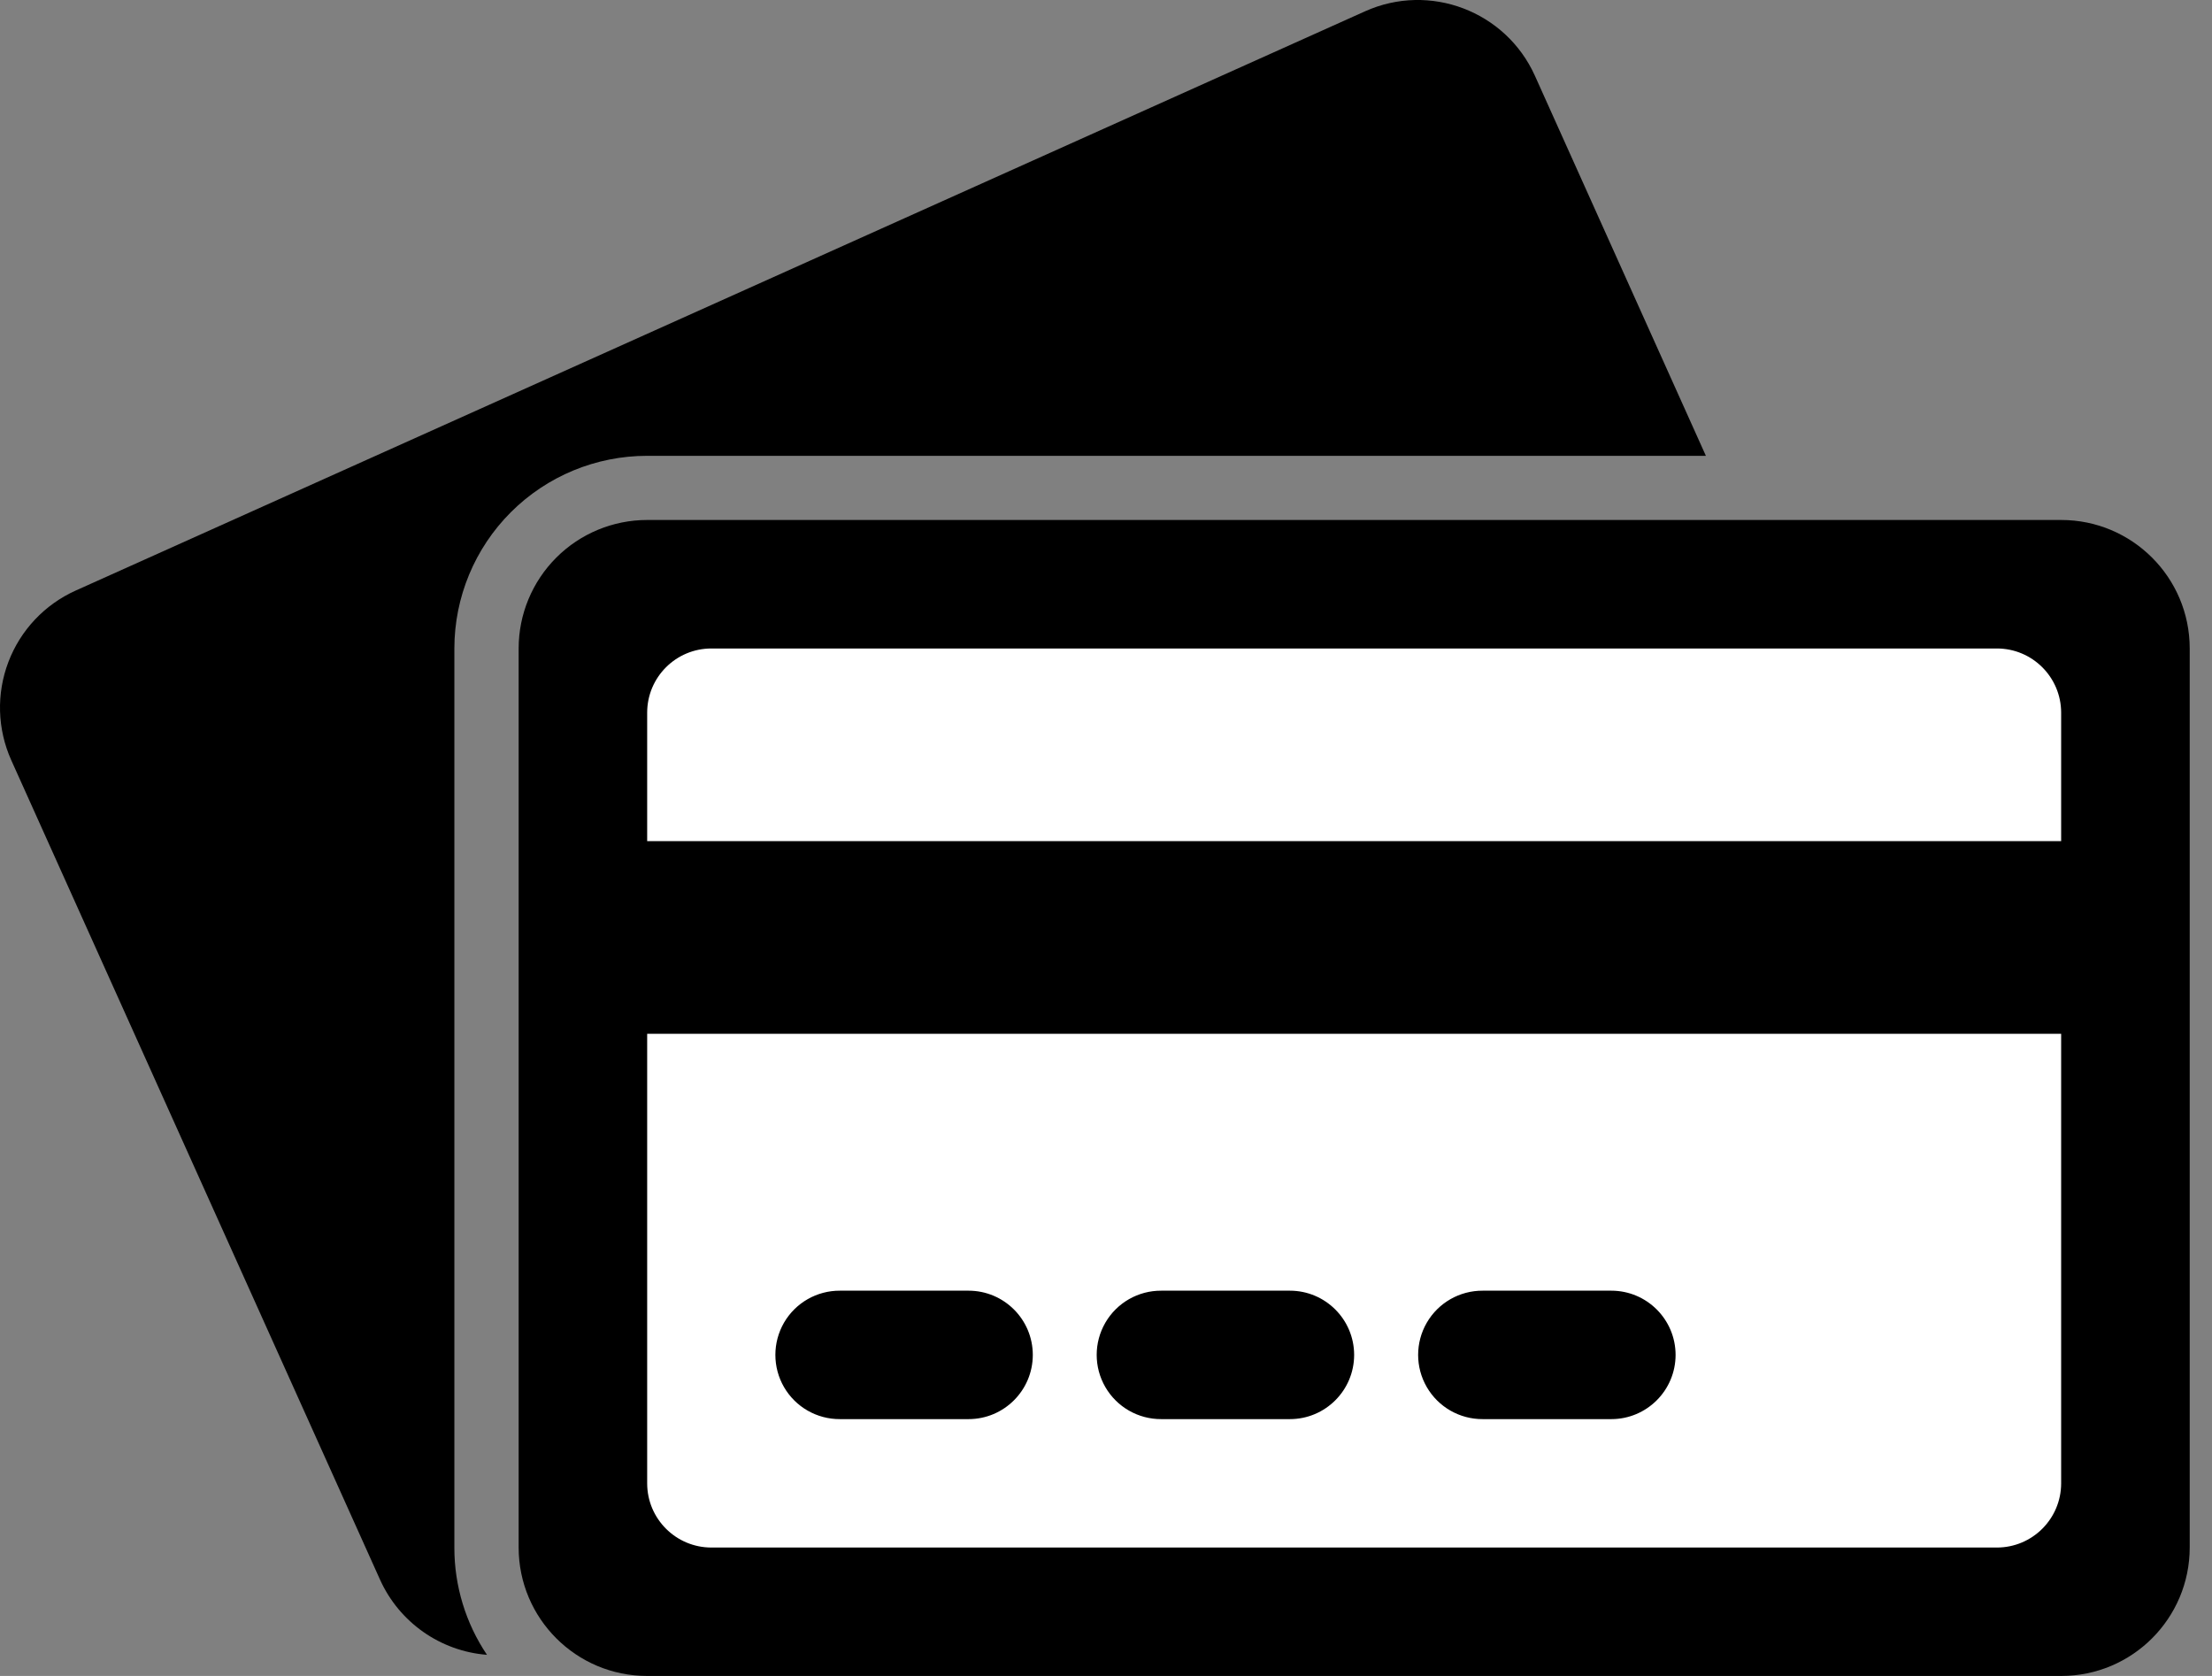
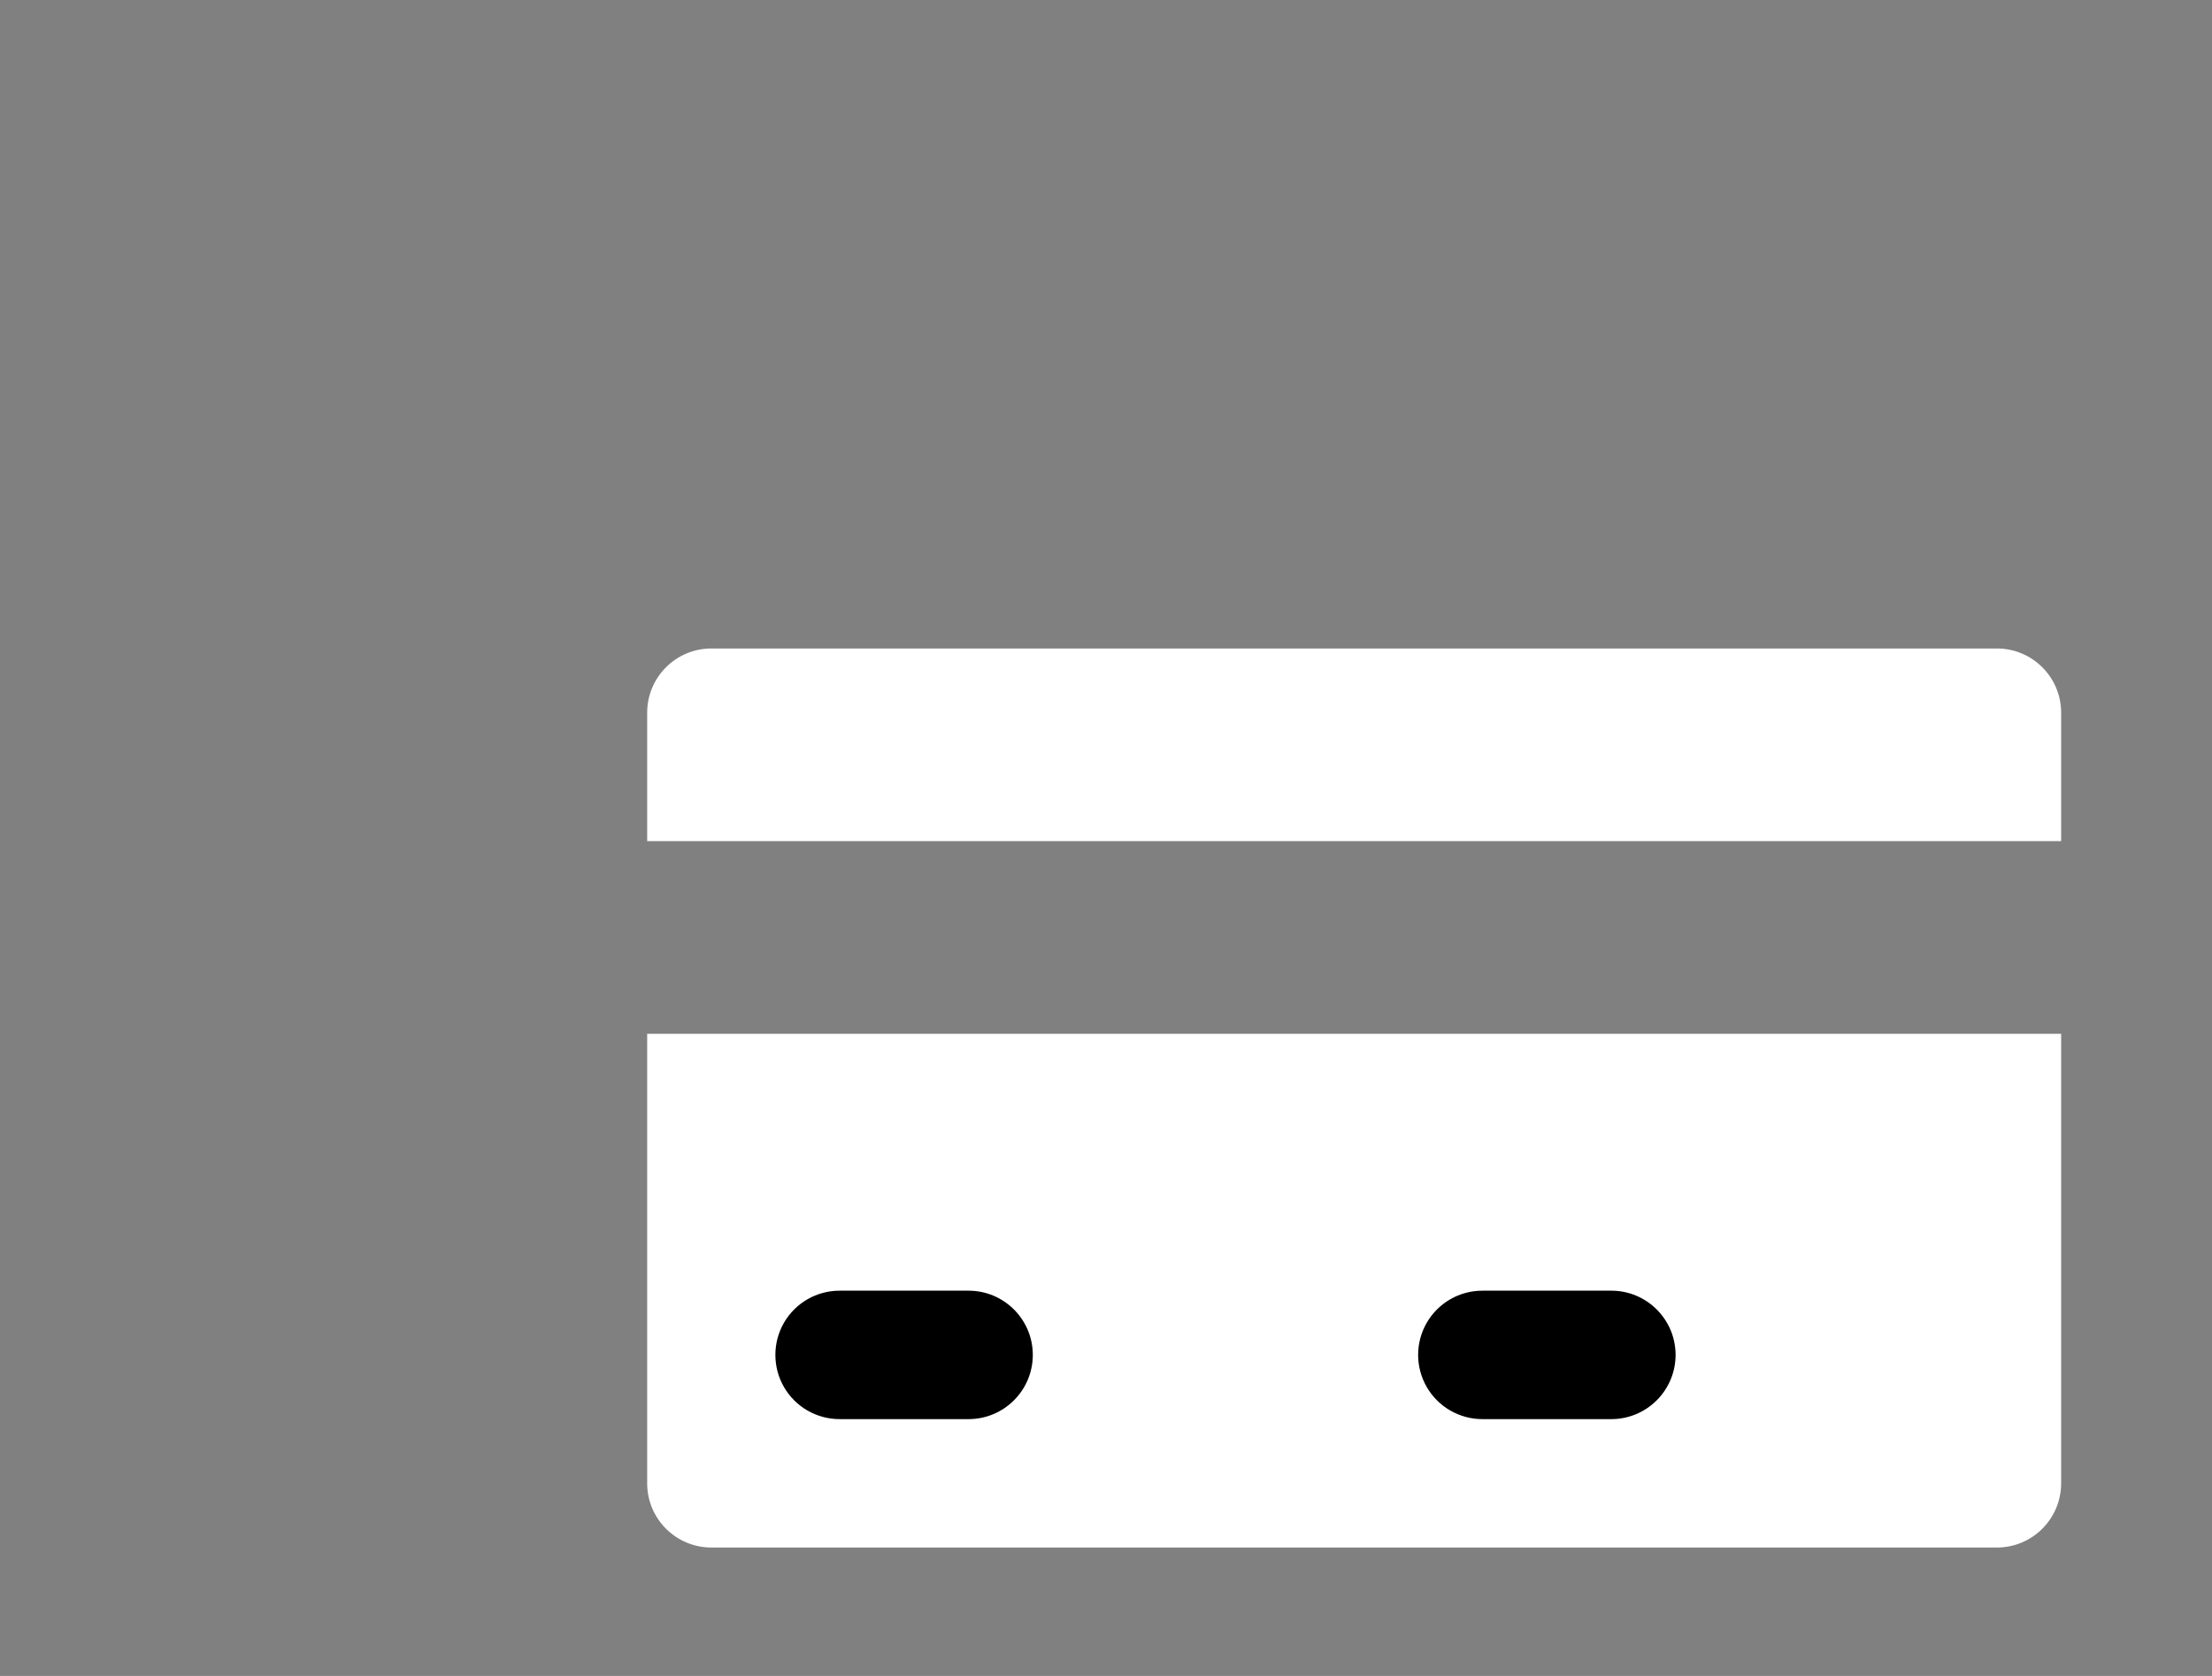
<svg xmlns="http://www.w3.org/2000/svg" width="66" height="50" viewBox="0 0 66 50" fill="none">
  <rect x="0" y="0" width="66" height="50" fill="#808080" stroke="none" />
-   <path fill-rule="evenodd" clip-rule="evenodd" d="M13.557 19.346V46.169C13.555 47.309 13.894 48.424 14.53 49.37C13.136 49.261 11.911 48.399 11.337 47.123L0.336 22.68C-0.08 21.753 -0.111 20.699 0.25 19.75C0.611 18.8 1.335 18.033 2.262 17.617L40.728 0.338C42.658 -0.53 44.926 0.33 45.797 2.259L50.899 13.599H19.31C17.785 13.598 16.322 14.203 15.243 15.281C14.164 16.359 13.558 17.821 13.557 19.346Z" fill="black" />
-   <path fill-rule="evenodd" clip-rule="evenodd" d="M61.5 15.513H19.31C18.294 15.513 17.318 15.916 16.599 16.635C15.88 17.354 15.475 18.328 15.475 19.345V46.168C15.476 48.285 17.193 50.001 19.31 50H61.5C63.617 50.001 65.334 48.285 65.335 46.168V19.345C65.334 17.228 63.617 15.513 61.5 15.513Z" fill="black" />
  <path fill-rule="evenodd" clip-rule="evenodd" d="M61.499 44.253C61.498 45.312 60.64 46.169 59.581 46.169H21.227C20.169 46.169 19.31 45.312 19.31 44.253V30.842H61.499V44.253V44.253Z" fill="white" />
  <path fill-rule="evenodd" clip-rule="evenodd" d="M61.499 25.094H19.31V21.262C19.31 20.204 20.169 19.346 21.227 19.347H59.581C60.64 19.346 61.498 20.204 61.499 21.262V25.094V25.094Z" fill="white" />
  <path fill-rule="evenodd" clip-rule="evenodd" d="M30.816 40.422C30.815 41.48 29.957 42.338 28.898 42.338H25.063C24.375 42.342 23.738 41.978 23.393 41.383C23.049 40.789 23.049 40.055 23.393 39.46C23.738 38.866 24.375 38.502 25.063 38.506H28.898C29.957 38.506 30.815 39.363 30.816 40.422V40.422Z" fill="white" />
  <path fill-rule="evenodd" clip-rule="evenodd" d="M49.995 40.422C49.994 41.48 49.135 42.338 48.077 42.338H44.242C43.554 42.342 42.917 41.978 42.572 41.383C42.227 40.789 42.227 40.055 42.572 39.46C42.917 38.866 43.554 38.502 44.242 38.506H48.077C49.135 38.506 49.994 39.363 49.995 40.422L49.995 40.422Z" fill="black" />
  <path fill-rule="evenodd" clip-rule="evenodd" d="M30.816 40.422C30.815 41.48 29.957 42.338 28.898 42.338H25.063C24.375 42.342 23.738 41.978 23.393 41.383C23.049 40.789 23.049 40.055 23.393 39.46C23.738 38.866 24.375 38.502 25.063 38.506H28.898C29.957 38.506 30.815 39.363 30.816 40.422V40.422Z" fill="black" />
-   <path fill-rule="evenodd" clip-rule="evenodd" d="M40.404 40.422C40.403 41.48 39.545 42.338 38.486 42.338H34.651C33.963 42.342 33.326 41.978 32.981 41.383C32.636 40.789 32.636 40.055 32.981 39.46C33.326 38.866 33.963 38.502 34.651 38.506H38.486C39.544 38.506 40.403 39.363 40.404 40.422V40.422Z" fill="black" />
</svg>